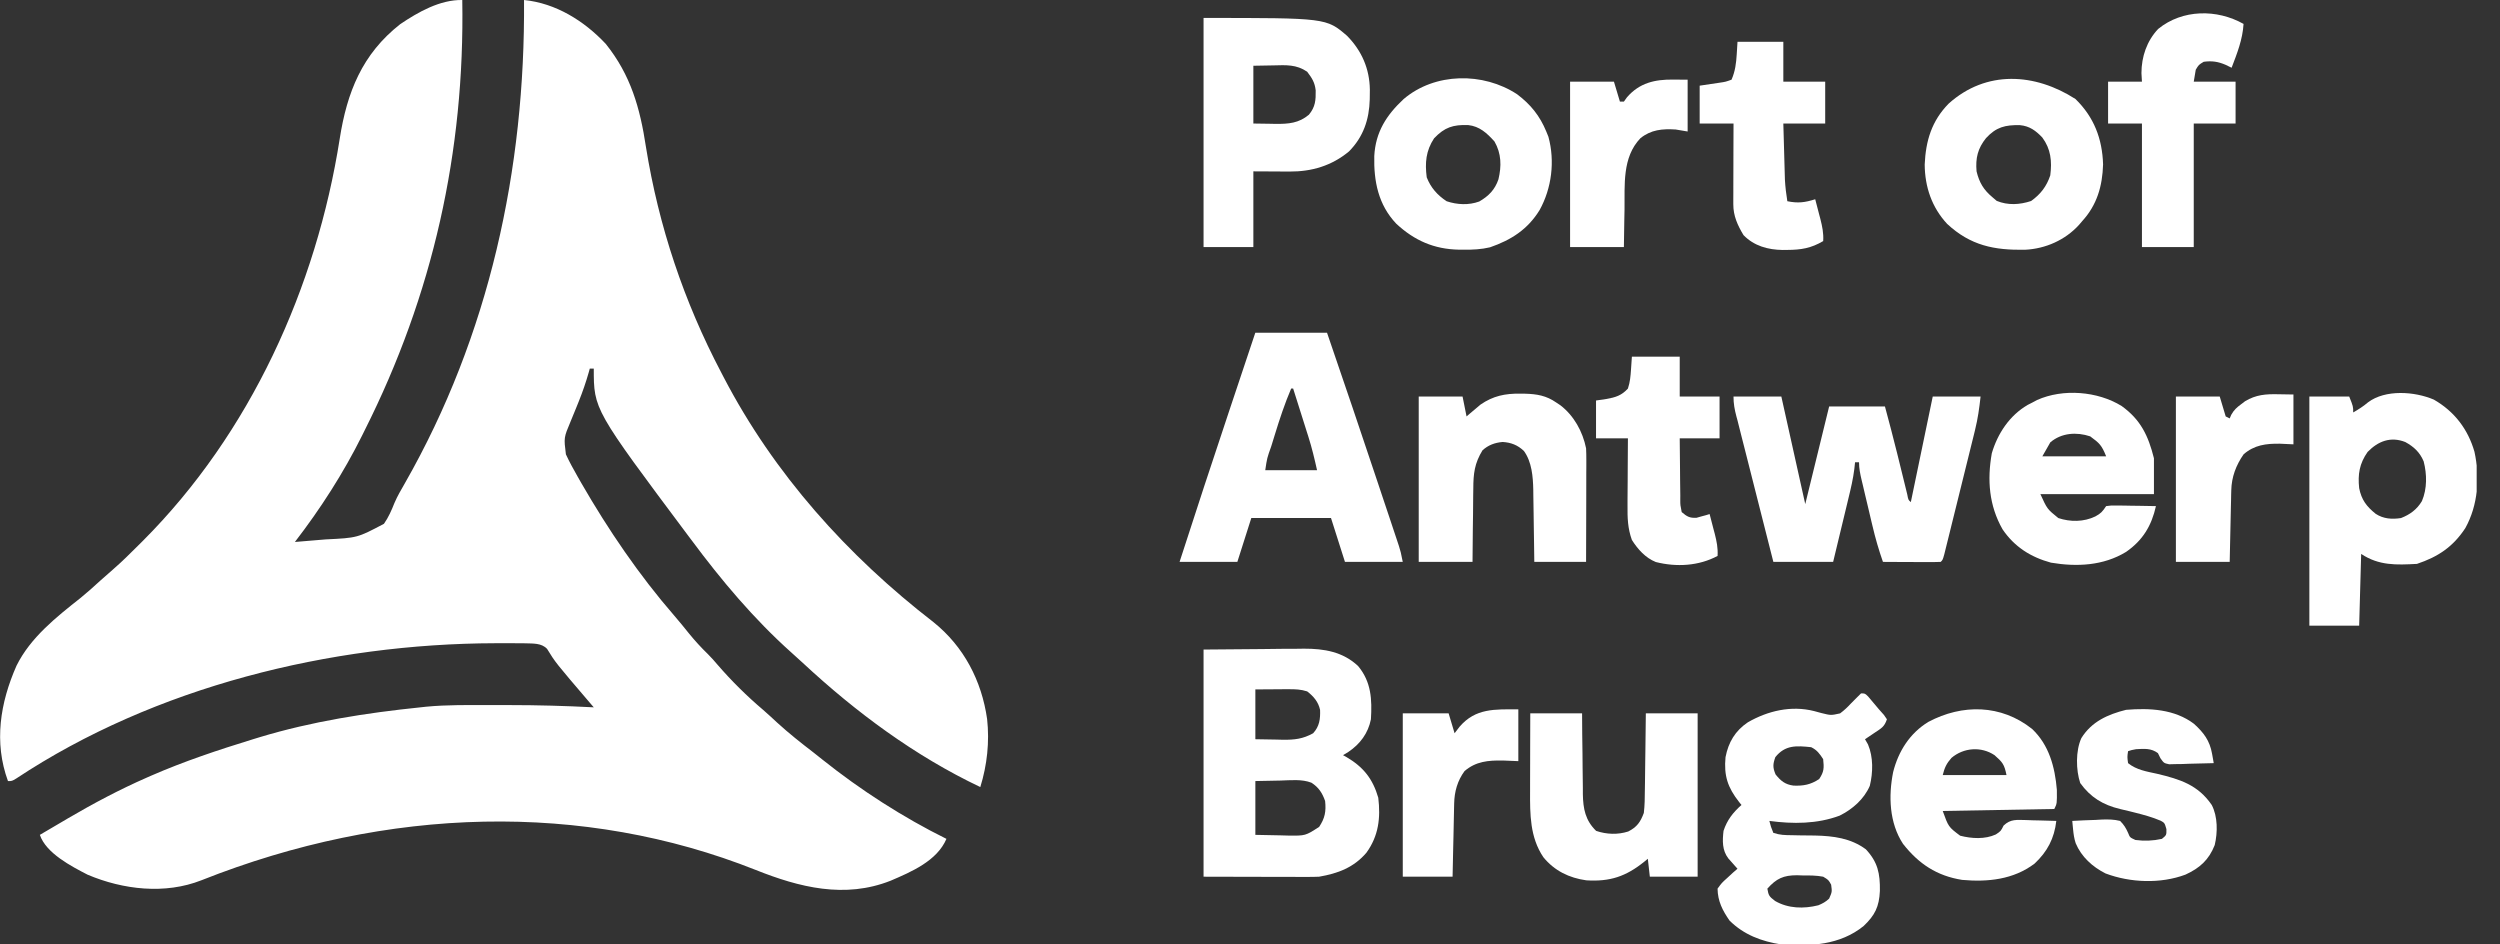
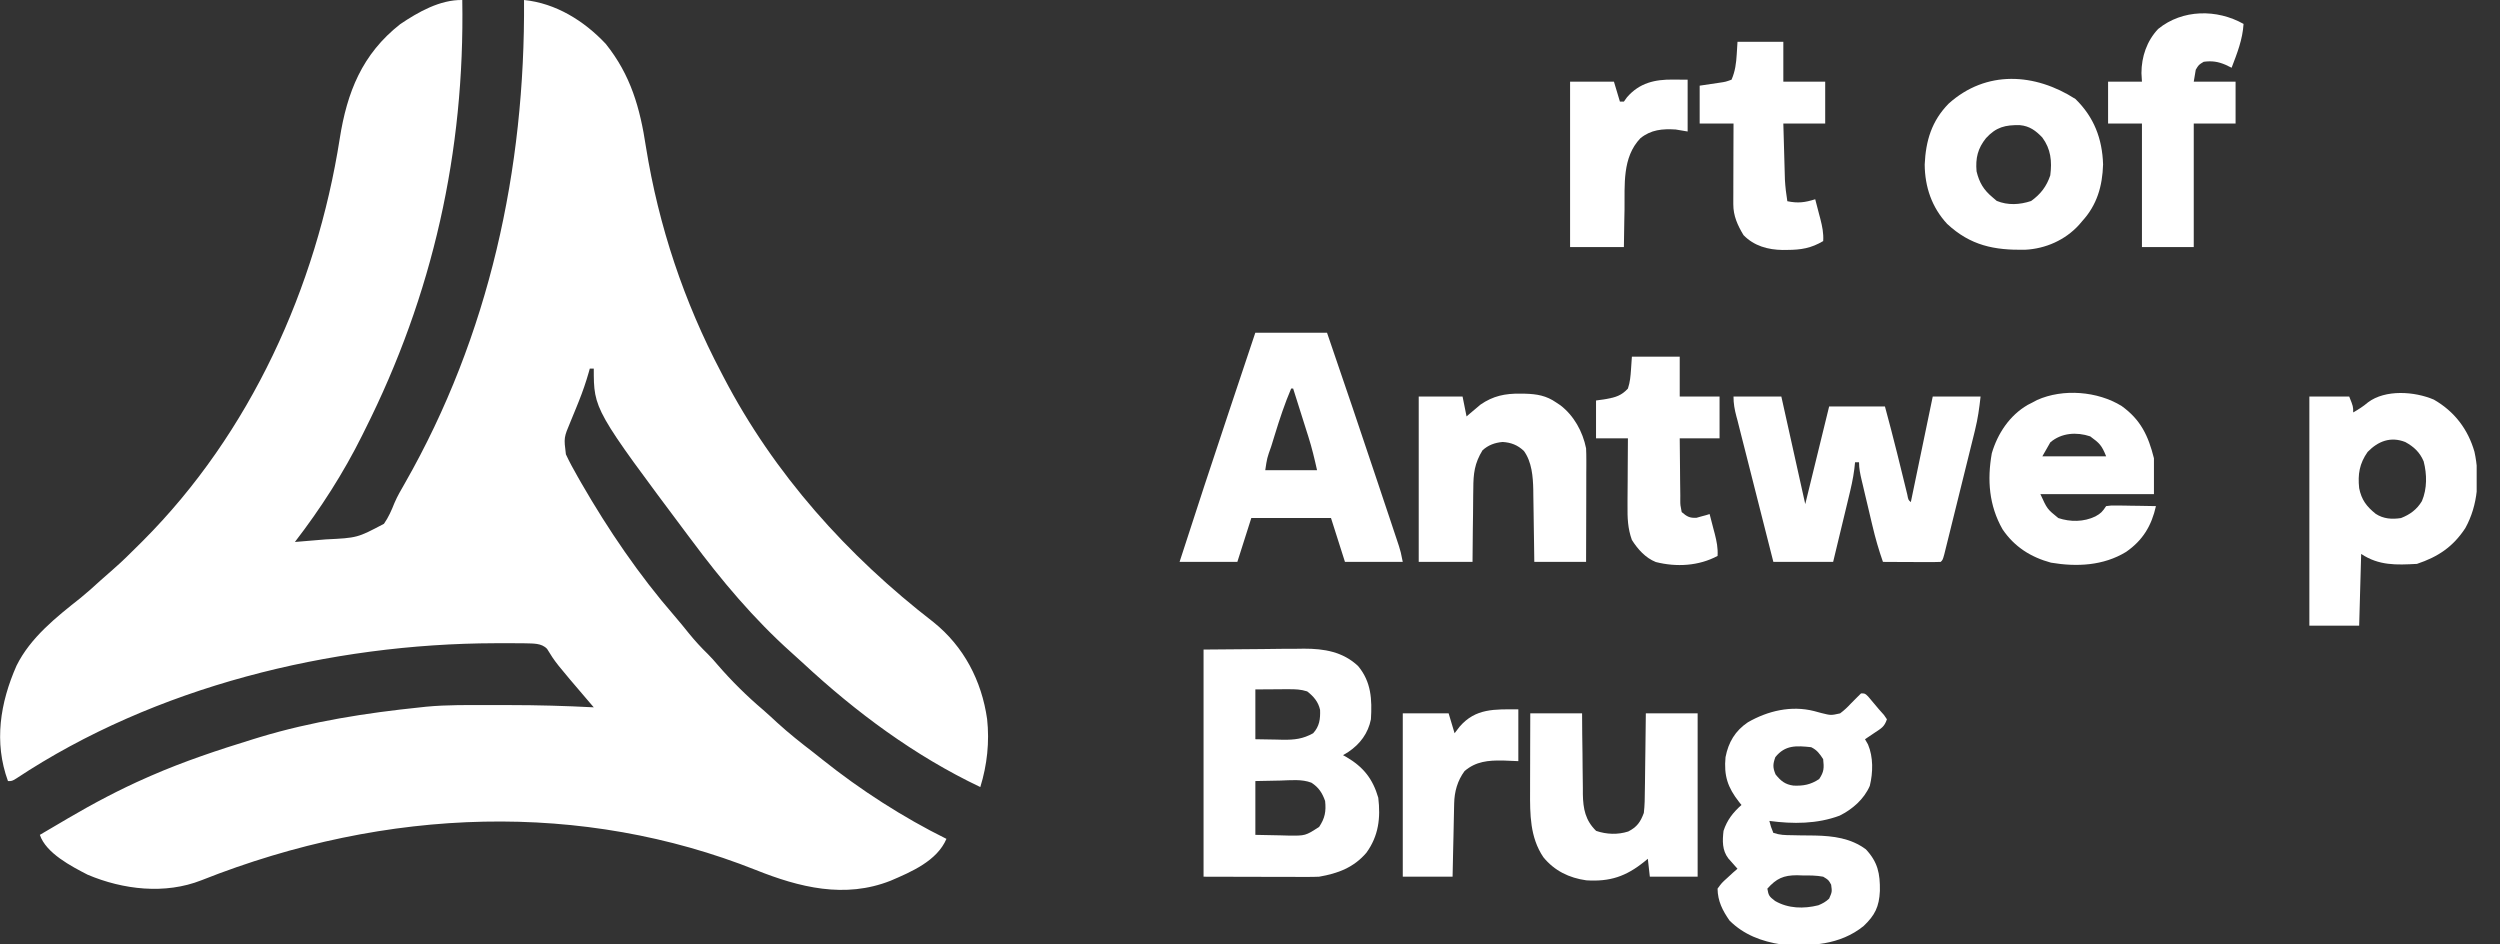
<svg xmlns="http://www.w3.org/2000/svg" width="90" height="34" viewBox="0 0 90 34" fill="none">
  <rect x="0" y="0" width="90" height="34" fill="#333333" stroke="none" />
  <g clip-path="url(#clip0_4322_3357)">
    <path d="M16.642 0C16.735 5.454 15.585 10.609 13.127 15.494C13.097 15.554 13.067 15.614 13.037 15.676C12.364 17.029 11.539 18.314 10.616 19.511C10.903 19.489 11.19 19.464 11.477 19.439C11.561 19.432 11.645 19.425 11.732 19.418C12.864 19.363 12.864 19.363 13.822 18.857C13.986 18.624 14.096 18.37 14.201 18.105C14.307 17.857 14.443 17.628 14.577 17.394C17.612 12.077 18.912 6.087 18.865 0C20.009 0.116 21.026 0.748 21.806 1.578C22.708 2.702 23.042 3.889 23.254 5.29C23.712 8.141 24.62 10.857 25.966 13.414C26.008 13.493 26.008 13.493 26.049 13.574C27.864 17.062 30.509 20.006 33.606 22.398C34.699 23.275 35.339 24.507 35.536 25.884C35.626 26.709 35.537 27.541 35.291 28.334C32.931 27.212 30.814 25.642 28.904 23.867C28.766 23.738 28.626 23.612 28.485 23.487C27.137 22.281 25.967 20.888 24.891 19.439C24.833 19.362 24.833 19.362 24.774 19.284C21.376 14.741 21.376 14.741 21.376 13.27C21.328 13.27 21.281 13.27 21.232 13.27C21.216 13.332 21.216 13.332 21.198 13.394C21.096 13.754 20.976 14.101 20.837 14.448C20.805 14.528 20.773 14.607 20.74 14.689C20.673 14.853 20.606 15.017 20.538 15.181C20.297 15.755 20.297 15.755 20.372 16.355C20.5 16.632 20.646 16.897 20.797 17.162C20.842 17.24 20.886 17.318 20.932 17.398C21.899 19.075 23.009 20.708 24.279 22.17C24.458 22.377 24.63 22.588 24.801 22.802C25.018 23.068 25.242 23.314 25.489 23.553C25.611 23.674 25.721 23.8 25.832 23.931C26.334 24.512 26.888 25.06 27.473 25.556C27.647 25.706 27.815 25.864 27.984 26.02C28.401 26.401 28.84 26.748 29.288 27.092C29.397 27.177 29.505 27.263 29.613 27.35C30.978 28.439 32.507 29.425 34.072 30.199C33.732 30.993 32.812 31.384 32.064 31.705C30.409 32.36 28.774 31.945 27.198 31.315C21.003 28.854 13.97 29.024 7.253 31.689C5.942 32.207 4.43 32.029 3.156 31.49C2.571 31.189 1.655 30.715 1.435 30.055C1.699 29.899 1.964 29.744 2.228 29.589C2.338 29.524 2.338 29.524 2.45 29.458C3.372 28.918 4.307 28.422 5.286 27.993C5.334 27.972 5.382 27.951 5.431 27.929C6.629 27.406 7.862 26.996 9.11 26.612C9.187 26.588 9.263 26.565 9.342 26.541C11.229 25.97 13.179 25.666 15.135 25.464C15.205 25.457 15.275 25.449 15.347 25.441C16.099 25.37 16.855 25.382 17.61 25.383C17.849 25.384 18.088 25.383 18.326 25.383C19.344 25.383 20.359 25.411 21.376 25.464C21.323 25.403 21.271 25.342 21.217 25.279C19.997 23.852 19.997 23.852 19.695 23.36C19.491 23.143 19.19 23.171 18.906 23.159C18.816 23.158 18.727 23.158 18.634 23.157C18.585 23.157 18.535 23.156 18.484 23.156C18.323 23.155 18.162 23.155 18 23.156C17.944 23.156 17.888 23.156 17.831 23.156C11.896 23.171 5.572 24.723 0.587 28.025C0.431 28.119 0.431 28.119 0.287 28.119C-0.226 26.717 0.007 25.297 0.594 23.966C1.097 22.948 2.029 22.215 2.902 21.524C3.147 21.325 3.381 21.114 3.614 20.9C3.765 20.764 3.918 20.63 4.072 20.497C4.391 20.219 4.691 19.923 4.99 19.623C5.067 19.546 5.067 19.546 5.146 19.468C9.008 15.598 11.391 10.348 12.231 4.989C12.493 3.323 13.034 1.949 14.406 0.871C15.059 0.43 15.841 -0.013 16.642 0Z" fill="white" />
    <path d="M43.328 23.384C44.387 23.375 44.387 23.375 45.467 23.366C45.688 23.363 45.909 23.361 46.137 23.358C46.315 23.357 46.492 23.357 46.669 23.356C46.76 23.355 46.85 23.353 46.944 23.352C47.67 23.351 48.346 23.463 48.892 23.978C49.366 24.546 49.397 25.182 49.353 25.895C49.253 26.397 48.964 26.785 48.542 27.069C48.478 27.108 48.415 27.146 48.349 27.186C48.386 27.206 48.422 27.226 48.46 27.247C49.076 27.606 49.419 28.032 49.618 28.719C49.705 29.449 49.63 30.089 49.193 30.695C48.738 31.231 48.166 31.444 47.489 31.561C47.348 31.567 47.207 31.57 47.066 31.569C46.981 31.569 46.897 31.569 46.81 31.569C46.722 31.569 46.634 31.569 46.543 31.568C46.462 31.568 46.38 31.568 46.297 31.568C45.993 31.568 45.69 31.567 45.386 31.566C44.707 31.564 44.028 31.563 43.328 31.561C43.328 28.863 43.328 26.164 43.328 23.384ZM45.193 24.819C45.193 25.41 45.193 26.002 45.193 26.612C45.568 26.619 45.568 26.619 45.951 26.625C46.029 26.627 46.106 26.629 46.187 26.631C46.606 26.635 46.904 26.602 47.273 26.397C47.502 26.146 47.534 25.886 47.523 25.557C47.462 25.269 47.288 25.067 47.058 24.89C46.835 24.818 46.631 24.81 46.398 24.812C46.335 24.812 46.271 24.812 46.206 24.812C46.126 24.813 46.046 24.814 45.964 24.814C45.583 24.816 45.583 24.816 45.193 24.819ZM45.193 28.118C45.193 28.757 45.193 29.396 45.193 30.055C45.492 30.061 45.791 30.067 46.099 30.073C46.192 30.076 46.286 30.078 46.382 30.081C46.994 30.088 46.994 30.088 47.489 29.768C47.698 29.454 47.744 29.21 47.704 28.835C47.6 28.543 47.474 28.346 47.209 28.176C46.861 28.043 46.466 28.09 46.099 28.1C45.8 28.106 45.501 28.112 45.193 28.118Z" fill="white" />
    <path d="M45.191 11.979C46.043 11.979 46.895 11.979 47.773 11.979C48.391 13.778 49.001 15.581 49.604 17.387C49.66 17.556 49.717 17.725 49.773 17.894C49.864 18.163 49.954 18.433 50.044 18.702C50.077 18.803 50.111 18.903 50.144 19.004C50.191 19.143 50.237 19.282 50.283 19.42C50.309 19.499 50.336 19.577 50.362 19.658C50.427 19.869 50.427 19.869 50.499 20.227C49.812 20.227 49.126 20.227 48.418 20.227C48.17 19.446 48.17 19.446 47.916 18.649C46.969 18.649 46.023 18.649 45.047 18.649C44.881 19.17 44.716 19.691 44.545 20.227C43.859 20.227 43.172 20.227 42.465 20.227C43.05 18.414 43.645 16.605 44.249 14.798C44.375 14.421 44.501 14.044 44.627 13.667C44.815 13.104 45.003 12.541 45.191 11.979ZM46.482 13.987C46.252 14.527 46.069 15.079 45.897 15.639C45.853 15.782 45.809 15.925 45.765 16.067C45.614 16.49 45.614 16.49 45.549 16.928C46.165 16.928 46.78 16.928 47.414 16.928C47.322 16.514 47.228 16.119 47.1 15.717C47.076 15.642 47.076 15.642 47.052 15.566C47.003 15.408 46.953 15.251 46.903 15.094C46.869 14.987 46.835 14.879 46.801 14.771C46.719 14.51 46.636 14.248 46.553 13.987C46.53 13.987 46.506 13.987 46.482 13.987Z" fill="white" />
    <path d="M66.997 24.962C67.14 24.962 67.14 24.962 67.254 25.075C67.384 25.228 67.513 25.382 67.642 25.536C67.701 25.602 67.76 25.669 67.822 25.738C67.857 25.789 67.892 25.841 67.929 25.894C67.838 26.167 67.73 26.216 67.494 26.374C67.395 26.441 67.395 26.441 67.294 26.509C67.243 26.543 67.192 26.577 67.14 26.612C67.176 26.674 67.211 26.736 67.248 26.8C67.442 27.257 67.43 27.813 67.313 28.29C67.106 28.77 66.688 29.134 66.227 29.363C65.417 29.666 64.546 29.667 63.697 29.553C63.753 29.767 63.753 29.767 63.84 29.983C64.076 30.062 64.255 30.065 64.504 30.067C64.638 30.07 64.638 30.07 64.775 30.073C64.963 30.076 65.15 30.078 65.338 30.079C65.998 30.094 66.625 30.172 67.171 30.575C67.602 31.037 67.685 31.447 67.676 32.073C67.65 32.643 67.498 32.949 67.091 33.336C66.243 34.024 65.175 34.077 64.127 34C63.421 33.893 62.774 33.65 62.262 33.139C62.01 32.776 61.839 32.442 61.832 31.991C61.982 31.785 61.982 31.785 62.186 31.601C62.253 31.539 62.321 31.477 62.39 31.413C62.443 31.367 62.495 31.322 62.549 31.274C62.519 31.24 62.489 31.207 62.458 31.172C62.418 31.127 62.379 31.083 62.339 31.037C62.28 30.97 62.28 30.97 62.22 30.903C61.994 30.61 62.006 30.264 62.047 29.911C62.175 29.521 62.389 29.249 62.693 28.979C62.649 28.924 62.649 28.924 62.604 28.868C62.195 28.346 62.056 27.922 62.119 27.257C62.223 26.721 62.465 26.312 62.921 26.004C63.644 25.587 64.487 25.39 65.309 25.599C65.395 25.623 65.482 25.646 65.571 25.67C65.912 25.755 65.912 25.755 66.243 25.682C66.392 25.571 66.513 25.457 66.638 25.321C66.707 25.252 66.775 25.183 66.844 25.114C66.92 25.039 66.92 25.039 66.997 24.962ZM63.912 27.257C63.821 27.515 63.816 27.629 63.921 27.88C64.109 28.113 64.262 28.241 64.566 28.282C64.926 28.296 65.182 28.249 65.49 28.046C65.669 27.778 65.667 27.646 65.634 27.329C65.505 27.131 65.415 27.004 65.203 26.899C64.665 26.842 64.266 26.817 63.912 27.257ZM63.625 31.991C63.668 32.241 63.687 32.27 63.903 32.435C64.376 32.709 64.934 32.722 65.461 32.59C65.616 32.525 65.727 32.466 65.849 32.35C65.956 32.104 65.956 32.104 65.921 31.848C65.827 31.677 65.827 31.677 65.634 31.561C65.387 31.514 65.145 31.515 64.894 31.516C64.794 31.513 64.794 31.513 64.693 31.509C64.204 31.509 63.951 31.627 63.625 31.991Z" fill="white" />
    <path d="M62.406 14.274C62.974 14.274 63.542 14.274 64.128 14.274C64.412 15.553 64.696 16.831 64.989 18.148C65.273 16.988 65.557 15.828 65.849 14.633C66.512 14.633 67.175 14.633 67.858 14.633C68.008 15.192 68.157 15.752 68.296 16.314C68.314 16.389 68.314 16.389 68.333 16.465C68.383 16.669 68.434 16.873 68.484 17.077C68.521 17.229 68.558 17.381 68.596 17.533C68.629 17.666 68.629 17.666 68.662 17.803C68.698 17.996 68.698 17.996 68.79 18.076C69.051 16.822 69.311 15.567 69.579 14.274C70.147 14.274 70.715 14.274 71.301 14.274C71.254 14.7 71.204 15.065 71.103 15.473C71.085 15.549 71.085 15.549 71.066 15.627C71.025 15.794 70.984 15.96 70.942 16.126C70.913 16.242 70.885 16.358 70.856 16.475C70.796 16.717 70.736 16.96 70.676 17.202C70.599 17.513 70.522 17.824 70.445 18.136C70.386 18.375 70.327 18.615 70.267 18.854C70.239 18.969 70.211 19.084 70.182 19.199C70.143 19.358 70.103 19.518 70.063 19.678C70.03 19.814 70.03 19.814 69.995 19.953C69.938 20.156 69.938 20.156 69.866 20.228C69.712 20.234 69.558 20.236 69.404 20.235C69.311 20.235 69.217 20.235 69.12 20.234C69.021 20.234 68.921 20.233 68.822 20.233C68.722 20.232 68.622 20.232 68.522 20.232C68.277 20.231 68.031 20.23 67.786 20.228C67.636 19.8 67.512 19.372 67.409 18.931C67.394 18.872 67.38 18.812 67.366 18.752C67.337 18.628 67.308 18.505 67.279 18.381C67.234 18.192 67.189 18.002 67.144 17.813C67.116 17.692 67.087 17.572 67.059 17.451C67.039 17.366 67.039 17.366 67.018 17.28C66.967 17.062 66.925 16.866 66.925 16.642C66.878 16.642 66.831 16.642 66.782 16.642C66.773 16.721 66.765 16.801 66.756 16.884C66.712 17.239 66.631 17.583 66.546 17.93C66.53 17.997 66.514 18.062 66.498 18.131C66.448 18.34 66.397 18.549 66.347 18.758C66.313 18.9 66.278 19.043 66.244 19.185C66.161 19.533 66.077 19.88 65.993 20.228C65.283 20.228 64.573 20.228 63.841 20.228C63.675 19.574 63.509 18.92 63.343 18.266C63.266 17.962 63.189 17.658 63.112 17.354C63.038 17.061 62.963 16.767 62.889 16.474C62.861 16.362 62.832 16.251 62.804 16.139C62.764 15.982 62.724 15.825 62.684 15.668C62.662 15.579 62.639 15.489 62.616 15.398C62.594 15.311 62.572 15.224 62.55 15.135C62.536 15.085 62.523 15.036 62.509 14.985C62.444 14.737 62.406 14.532 62.406 14.274Z" fill="white" />
    <path d="M87.618 14.386C88.358 14.81 88.847 15.451 89.081 16.265C89.279 17.182 89.213 18.181 88.751 19.013C88.309 19.686 87.771 20.046 87.01 20.3C86.269 20.34 85.641 20.367 85.002 19.941C84.978 20.793 84.954 21.645 84.93 22.523C84.338 22.523 83.746 22.523 83.137 22.523C83.137 19.801 83.137 17.079 83.137 14.274C83.61 14.274 84.084 14.274 84.571 14.274C84.715 14.633 84.715 14.633 84.715 14.848C84.907 14.738 85.079 14.629 85.248 14.485C85.87 14.015 86.925 14.089 87.618 14.386ZM85.235 16.269C84.94 16.687 84.877 17.073 84.93 17.574C85.014 17.993 85.194 18.231 85.524 18.497C85.804 18.681 86.112 18.7 86.436 18.65C86.761 18.524 87.009 18.34 87.189 18.04C87.379 17.593 87.372 17.076 87.252 16.61C87.112 16.28 86.903 16.085 86.59 15.913C86.065 15.707 85.617 15.878 85.235 16.269Z" fill="white" />
-     <path d="M43.328 0.646C47.746 0.646 47.746 0.646 48.497 1.292C49.024 1.831 49.304 2.473 49.315 3.227C49.315 3.283 49.314 3.34 49.313 3.398C49.313 3.458 49.312 3.517 49.311 3.578C49.292 4.302 49.081 4.928 48.564 5.451C47.943 5.967 47.226 6.18 46.424 6.176C46.355 6.176 46.287 6.175 46.216 6.175C46.13 6.175 46.044 6.174 45.955 6.173C45.68 6.172 45.405 6.17 45.121 6.169C45.121 7.068 45.121 7.968 45.121 8.894C44.53 8.894 43.938 8.894 43.328 8.894C43.328 6.172 43.328 3.45 43.328 0.646ZM45.121 2.367C45.121 3.053 45.121 3.74 45.121 4.447C45.324 4.45 45.527 4.453 45.736 4.456C45.798 4.457 45.861 4.459 45.926 4.46C46.385 4.463 46.758 4.436 47.121 4.129C47.355 3.847 47.37 3.605 47.365 3.253C47.331 2.965 47.234 2.814 47.058 2.582C46.669 2.317 46.3 2.342 45.848 2.354C45.608 2.358 45.368 2.362 45.121 2.367Z" fill="white" />
    <path d="M76.377 14.615C77.065 15.108 77.34 15.69 77.542 16.498C77.542 16.924 77.542 17.35 77.542 17.789C76.193 17.789 74.844 17.789 73.454 17.789C73.699 18.326 73.699 18.326 74.099 18.65C74.535 18.795 75.013 18.792 75.431 18.592C75.634 18.481 75.685 18.423 75.821 18.22C76.002 18.195 76.002 18.195 76.227 18.199C76.308 18.199 76.388 18.2 76.471 18.201C76.555 18.203 76.639 18.204 76.726 18.206C76.854 18.208 76.854 18.208 76.984 18.209C77.194 18.212 77.404 18.215 77.614 18.22C77.456 18.925 77.142 19.452 76.538 19.869C75.72 20.368 74.763 20.412 73.836 20.256C73.106 20.058 72.517 19.684 72.091 19.054C71.605 18.199 71.534 17.281 71.705 16.318C71.915 15.604 72.346 14.956 72.996 14.577C73.081 14.534 73.081 14.534 73.167 14.49C73.222 14.46 73.278 14.431 73.335 14.4C74.271 13.982 75.514 14.083 76.377 14.615ZM73.812 15.924C73.718 16.09 73.623 16.256 73.525 16.427C74.283 16.427 75.04 16.427 75.821 16.427C75.659 16.023 75.581 15.954 75.247 15.709C74.758 15.546 74.216 15.58 73.812 15.924Z" fill="white" />
    <path d="M54.728 14.171C54.813 14.172 54.813 14.172 54.9 14.173C55.328 14.185 55.666 14.241 56.024 14.49C56.098 14.539 56.098 14.539 56.174 14.59C56.661 14.963 56.979 15.539 57.099 16.139C57.106 16.275 57.108 16.411 57.108 16.547C57.108 16.67 57.108 16.67 57.108 16.795C57.107 16.883 57.107 16.971 57.106 17.062C57.106 17.152 57.106 17.242 57.106 17.336C57.106 17.575 57.105 17.815 57.105 18.054C57.104 18.299 57.103 18.544 57.103 18.789C57.102 19.268 57.101 19.748 57.099 20.228C56.484 20.228 55.869 20.228 55.235 20.228C55.232 20.009 55.229 19.789 55.226 19.563C55.223 19.348 55.219 19.134 55.216 18.919C55.213 18.771 55.211 18.623 55.21 18.474C55.207 18.26 55.203 18.046 55.2 17.832C55.199 17.767 55.199 17.702 55.198 17.634C55.188 17.162 55.147 16.627 54.859 16.233C54.633 16.02 54.396 15.929 54.093 15.911C53.814 15.936 53.578 16.022 53.37 16.211C53.083 16.68 53.04 17.05 53.039 17.594C53.038 17.67 53.037 17.745 53.035 17.823C53.032 18.063 53.03 18.303 53.029 18.542C53.027 18.706 53.025 18.869 53.022 19.032C53.017 19.431 53.014 19.829 53.011 20.228C52.372 20.228 51.733 20.228 51.074 20.228C51.074 18.263 51.074 16.299 51.074 14.274C51.595 14.274 52.116 14.274 52.652 14.274C52.7 14.511 52.747 14.748 52.796 14.992C52.841 14.953 52.886 14.914 52.932 14.874C52.994 14.822 53.055 14.771 53.118 14.718C53.178 14.668 53.238 14.617 53.3 14.564C53.754 14.252 54.183 14.164 54.728 14.171Z" fill="white" />
    <path d="M74.716 3.564C75.383 4.214 75.682 4.993 75.711 5.918C75.687 6.702 75.492 7.379 74.958 7.962C74.92 8.006 74.883 8.051 74.844 8.096C74.347 8.642 73.641 8.955 72.904 8.991C71.792 9.011 70.936 8.841 70.096 8.059C69.543 7.462 69.296 6.728 69.289 5.924C69.327 5.065 69.541 4.352 70.152 3.73C71.507 2.512 73.262 2.63 74.716 3.564ZM71.497 4.972C71.198 5.345 71.115 5.692 71.156 6.169C71.254 6.571 71.407 6.833 71.73 7.102C71.78 7.144 71.831 7.187 71.882 7.232C72.283 7.397 72.713 7.372 73.12 7.236C73.463 6.991 73.677 6.71 73.81 6.313C73.875 5.806 73.832 5.366 73.523 4.95C73.289 4.704 73.063 4.536 72.715 4.505C72.188 4.495 71.863 4.574 71.497 4.972Z" fill="white" />
-     <path d="M54.617 3.394C55.104 3.761 55.433 4.169 55.666 4.734C55.691 4.797 55.717 4.859 55.743 4.924C55.983 5.803 55.862 6.776 55.425 7.564C54.997 8.259 54.405 8.638 53.641 8.903C53.322 8.978 53.029 8.991 52.702 8.989C52.642 8.988 52.581 8.988 52.519 8.988C51.628 8.97 50.92 8.662 50.264 8.052C49.618 7.369 49.453 6.528 49.474 5.617C49.52 4.752 49.913 4.144 50.528 3.569C51.656 2.605 53.398 2.592 54.617 3.394ZM51.626 4.981C51.332 5.428 51.295 5.859 51.362 6.384C51.507 6.756 51.745 7.025 52.079 7.245C52.457 7.371 52.875 7.393 53.253 7.254C53.592 7.059 53.817 6.828 53.944 6.456C54.058 5.978 54.051 5.526 53.801 5.093C53.53 4.793 53.266 4.546 52.851 4.502C52.312 4.486 52.008 4.579 51.626 4.981Z" fill="white" />
-     <path d="M73.153 26.24C73.766 26.815 73.979 27.616 74.047 28.435C74.052 28.929 74.052 28.929 73.955 29.123C72.629 29.146 71.304 29.17 69.938 29.195C70.145 29.769 70.145 29.769 70.565 30.085C70.978 30.192 71.458 30.22 71.85 30.04C72.03 29.92 72.03 29.92 72.129 29.721C72.384 29.478 72.601 29.517 72.942 29.522C73.022 29.525 73.102 29.528 73.184 29.531C73.265 29.532 73.346 29.534 73.429 29.536C73.628 29.54 73.828 29.546 74.027 29.553C73.955 30.182 73.707 30.658 73.243 31.091C72.485 31.665 71.557 31.759 70.637 31.676C69.727 31.532 69.073 31.099 68.508 30.378C68.012 29.622 67.981 28.651 68.154 27.791C68.344 27.042 68.754 26.396 69.419 25.989C70.644 25.338 72.039 25.356 73.153 26.24ZM70.251 27.286C70.072 27.489 70.004 27.639 69.938 27.903C70.696 27.903 71.453 27.903 72.234 27.903C72.156 27.514 72.09 27.439 71.803 27.186C71.325 26.867 70.693 26.91 70.251 27.286Z" fill="white" />
    <path d="M55.09 25.68C55.705 25.68 56.321 25.68 56.955 25.68C56.957 25.927 56.958 26.174 56.96 26.428C56.963 26.669 56.966 26.909 56.97 27.15C56.972 27.316 56.973 27.483 56.974 27.649C56.976 27.89 56.979 28.13 56.983 28.37C56.983 28.444 56.983 28.517 56.983 28.594C56.993 29.115 57.071 29.533 57.461 29.912C57.836 30.039 58.236 30.055 58.616 29.934C58.934 29.772 59.056 29.592 59.178 29.266C59.211 28.991 59.213 28.717 59.215 28.44C59.216 28.361 59.218 28.282 59.219 28.2C59.223 27.949 59.225 27.697 59.228 27.446C59.23 27.275 59.233 27.104 59.235 26.934C59.241 26.516 59.246 26.098 59.25 25.68C59.865 25.68 60.481 25.68 61.115 25.68C61.115 27.621 61.115 29.562 61.115 31.561C60.547 31.561 59.979 31.561 59.394 31.561C59.358 31.242 59.358 31.242 59.322 30.916C59.261 30.967 59.261 30.967 59.198 31.018C58.536 31.552 57.961 31.746 57.108 31.692C56.489 31.606 55.958 31.348 55.56 30.858C55.077 30.14 55.079 29.317 55.083 28.482C55.083 28.401 55.083 28.321 55.083 28.238C55.083 27.983 55.084 27.728 55.085 27.473C55.086 27.299 55.086 27.126 55.086 26.952C55.087 26.528 55.088 26.104 55.09 25.68Z" fill="white" />
    <path d="M80.768 0.861C80.734 1.424 80.537 1.917 80.338 2.439C80.265 2.404 80.193 2.368 80.118 2.332C79.847 2.217 79.63 2.185 79.334 2.224C79.154 2.332 79.154 2.332 79.047 2.511C79.023 2.653 78.999 2.795 78.975 2.941C79.472 2.941 79.969 2.941 80.481 2.941C80.481 3.438 80.481 3.936 80.481 4.448C79.984 4.448 79.487 4.448 78.975 4.448C78.975 5.915 78.975 7.383 78.975 8.895C78.36 8.895 77.744 8.895 77.11 8.895C77.11 7.427 77.11 5.96 77.11 4.448C76.708 4.448 76.305 4.448 75.891 4.448C75.891 3.951 75.891 3.454 75.891 2.941C76.293 2.941 76.695 2.941 77.11 2.941C77.104 2.839 77.098 2.737 77.092 2.632C77.094 2.041 77.285 1.474 77.695 1.041C78.566 0.331 79.811 0.321 80.768 0.861Z" fill="white" />
-     <path d="M78.984 26.058C79.335 26.376 79.55 26.661 79.634 27.133C79.652 27.229 79.652 27.229 79.669 27.327C79.678 27.375 79.686 27.423 79.694 27.473C79.4 27.483 79.106 27.49 78.811 27.495C78.728 27.498 78.644 27.501 78.558 27.505C78.477 27.506 78.397 27.507 78.314 27.508C78.203 27.511 78.203 27.511 78.09 27.514C77.901 27.473 77.901 27.473 77.776 27.297C77.746 27.237 77.716 27.177 77.686 27.114C77.44 26.93 77.195 26.955 76.897 26.971C76.731 27.002 76.731 27.002 76.61 27.043C76.58 27.249 76.58 27.249 76.61 27.473C76.917 27.721 77.288 27.775 77.663 27.858C78.482 28.054 79.128 28.256 79.623 28.979C79.841 29.398 79.838 29.967 79.73 30.422C79.52 30.959 79.185 31.254 78.675 31.487C77.777 31.822 76.692 31.78 75.799 31.444C75.328 31.206 74.932 30.849 74.725 30.357C74.67 30.188 74.648 30.034 74.631 29.858C74.625 29.8 74.619 29.743 74.614 29.684C74.609 29.641 74.606 29.598 74.602 29.553C74.881 29.536 75.16 29.526 75.44 29.517C75.519 29.512 75.598 29.508 75.68 29.503C75.907 29.497 76.102 29.498 76.323 29.553C76.463 29.691 76.536 29.813 76.615 29.992C76.676 30.148 76.676 30.148 76.874 30.239C77.198 30.282 77.51 30.27 77.829 30.199C77.994 30.064 77.994 30.064 77.991 29.849C77.926 29.625 77.926 29.625 77.784 29.546C77.482 29.417 77.171 29.333 76.853 29.253C76.794 29.238 76.735 29.223 76.674 29.208C76.556 29.179 76.438 29.151 76.32 29.124C75.707 28.976 75.257 28.704 74.888 28.19C74.732 27.72 74.72 27.03 74.929 26.572C75.299 25.977 75.879 25.719 76.538 25.554C77.382 25.484 78.285 25.528 78.984 26.058Z" fill="white" />
    <path d="M58.748 12.84C59.316 12.84 59.884 12.84 60.47 12.84C60.47 13.313 60.47 13.787 60.47 14.274C60.943 14.274 61.416 14.274 61.904 14.274C61.904 14.771 61.904 15.269 61.904 15.781C61.431 15.781 60.958 15.781 60.47 15.781C60.472 16.155 60.475 16.529 60.481 16.903C60.482 17.03 60.483 17.157 60.484 17.285C60.484 17.468 60.487 17.65 60.491 17.833C60.49 17.89 60.49 17.947 60.49 18.006C60.491 18.186 60.491 18.186 60.541 18.435C60.732 18.597 60.826 18.654 61.076 18.64C61.132 18.624 61.188 18.608 61.245 18.592C61.33 18.569 61.33 18.569 61.417 18.546C61.459 18.533 61.502 18.52 61.546 18.506C61.594 18.69 61.642 18.874 61.689 19.058C61.703 19.11 61.717 19.161 61.731 19.215C61.8 19.487 61.85 19.729 61.833 20.013C61.156 20.377 60.352 20.421 59.609 20.233C59.233 20.081 58.963 19.775 58.748 19.439C58.597 19.02 58.586 18.64 58.591 18.198C58.591 18.128 58.591 18.059 58.591 17.987C58.592 17.767 58.594 17.547 58.596 17.327C58.596 17.178 58.597 17.028 58.598 16.878C58.599 16.512 58.602 16.147 58.605 15.781C58.226 15.781 57.847 15.781 57.457 15.781C57.457 15.331 57.457 14.881 57.457 14.418C57.58 14.4 57.703 14.382 57.829 14.364C58.158 14.304 58.373 14.242 58.605 13.988C58.684 13.75 58.7 13.543 58.717 13.293C58.727 13.143 58.737 12.994 58.748 12.84Z" fill="white" />
    <path d="M62.55 1.506C63.095 1.506 63.639 1.506 64.2 1.506C64.2 1.979 64.2 2.453 64.2 2.94C64.697 2.94 65.194 2.94 65.707 2.94C65.707 3.438 65.707 3.935 65.707 4.447C65.209 4.447 64.712 4.447 64.2 4.447C64.209 4.764 64.218 5.082 64.227 5.4C64.23 5.508 64.233 5.616 64.236 5.724C64.24 5.879 64.245 6.035 64.249 6.191C64.253 6.331 64.253 6.331 64.257 6.474C64.272 6.736 64.302 6.986 64.344 7.244C64.729 7.323 64.976 7.29 65.348 7.173C65.396 7.356 65.444 7.54 65.491 7.724C65.505 7.776 65.519 7.827 65.533 7.881C65.602 8.153 65.653 8.395 65.635 8.679C65.199 8.937 64.836 8.995 64.339 8.997C64.285 8.998 64.231 8.999 64.175 8.999C63.644 8.991 63.146 8.855 62.766 8.464C62.553 8.109 62.398 7.772 62.399 7.354C62.399 7.289 62.399 7.225 62.399 7.158C62.399 7.089 62.4 7.019 62.4 6.948C62.4 6.876 62.4 6.805 62.4 6.731C62.401 6.503 62.401 6.275 62.402 6.047C62.403 5.893 62.403 5.738 62.403 5.584C62.404 5.205 62.405 4.826 62.407 4.447C62.005 4.447 61.602 4.447 61.188 4.447C61.188 3.997 61.188 3.547 61.188 3.084C61.541 3.031 61.541 3.031 61.895 2.979C62.121 2.946 62.121 2.946 62.335 2.869C62.468 2.564 62.503 2.275 62.523 1.945C62.537 1.728 62.537 1.728 62.55 1.506Z" fill="white" />
-     <path d="M82.017 14.193C82.288 14.198 82.288 14.198 82.564 14.202C82.564 14.794 82.564 15.386 82.564 15.996C82.401 15.988 82.239 15.981 82.071 15.973C81.575 15.967 81.156 16.02 80.771 16.354C80.496 16.748 80.336 17.174 80.326 17.654C80.324 17.712 80.323 17.769 80.321 17.828C80.32 17.92 80.32 17.92 80.318 18.014C80.316 18.077 80.315 18.141 80.313 18.206C80.309 18.407 80.304 18.609 80.3 18.811C80.297 18.948 80.294 19.085 80.291 19.222C80.283 19.557 80.276 19.892 80.269 20.228C79.63 20.228 78.99 20.228 78.332 20.228C78.332 18.263 78.332 16.298 78.332 14.274C78.853 14.274 79.374 14.274 79.91 14.274C79.981 14.511 80.052 14.748 80.125 14.991C80.173 15.015 80.22 15.039 80.269 15.063C80.287 15.02 80.305 14.978 80.324 14.934C80.423 14.757 80.519 14.672 80.681 14.552C80.728 14.516 80.775 14.481 80.823 14.444C81.216 14.207 81.573 14.183 82.017 14.193Z" fill="white" />
    <path d="M60.236 2.865C60.407 2.866 60.579 2.868 60.755 2.869C60.755 3.485 60.755 4.1 60.755 4.734C60.614 4.71 60.471 4.687 60.325 4.662C59.848 4.632 59.436 4.667 59.053 4.978C58.396 5.667 58.494 6.656 58.483 7.541C58.48 7.672 58.478 7.804 58.475 7.935C58.469 8.255 58.465 8.575 58.46 8.894C57.821 8.894 57.182 8.894 56.523 8.894C56.523 6.93 56.523 4.965 56.523 2.941C57.044 2.941 57.565 2.941 58.102 2.941C58.172 3.178 58.243 3.414 58.317 3.658C58.364 3.658 58.411 3.658 58.46 3.658C58.497 3.606 58.534 3.555 58.572 3.501C59.023 2.982 59.576 2.857 60.236 2.865Z" fill="white" />
    <path d="M54.66 25.536C54.66 26.151 54.66 26.767 54.66 27.401C54.474 27.393 54.288 27.386 54.096 27.378C53.578 27.372 53.133 27.407 52.724 27.759C52.469 28.105 52.359 28.497 52.35 28.923C52.349 28.982 52.347 29.041 52.346 29.101C52.345 29.164 52.343 29.227 52.342 29.292C52.341 29.356 52.339 29.421 52.338 29.488C52.333 29.695 52.329 29.902 52.325 30.109C52.322 30.249 52.318 30.389 52.315 30.53C52.307 30.873 52.3 31.217 52.293 31.561C51.702 31.561 51.11 31.561 50.5 31.561C50.5 29.62 50.5 27.679 50.5 25.679C51.044 25.679 51.589 25.679 52.15 25.679C52.221 25.916 52.292 26.153 52.365 26.397C52.424 26.32 52.483 26.243 52.544 26.163C53.123 25.489 53.811 25.536 54.66 25.536Z" fill="white" />
  </g>
  <defs>
    <clipPath id="clip0_4322_3357">
      <rect width="89.16" height="34" fill="white" />
    </clipPath>
  </defs>
</svg>